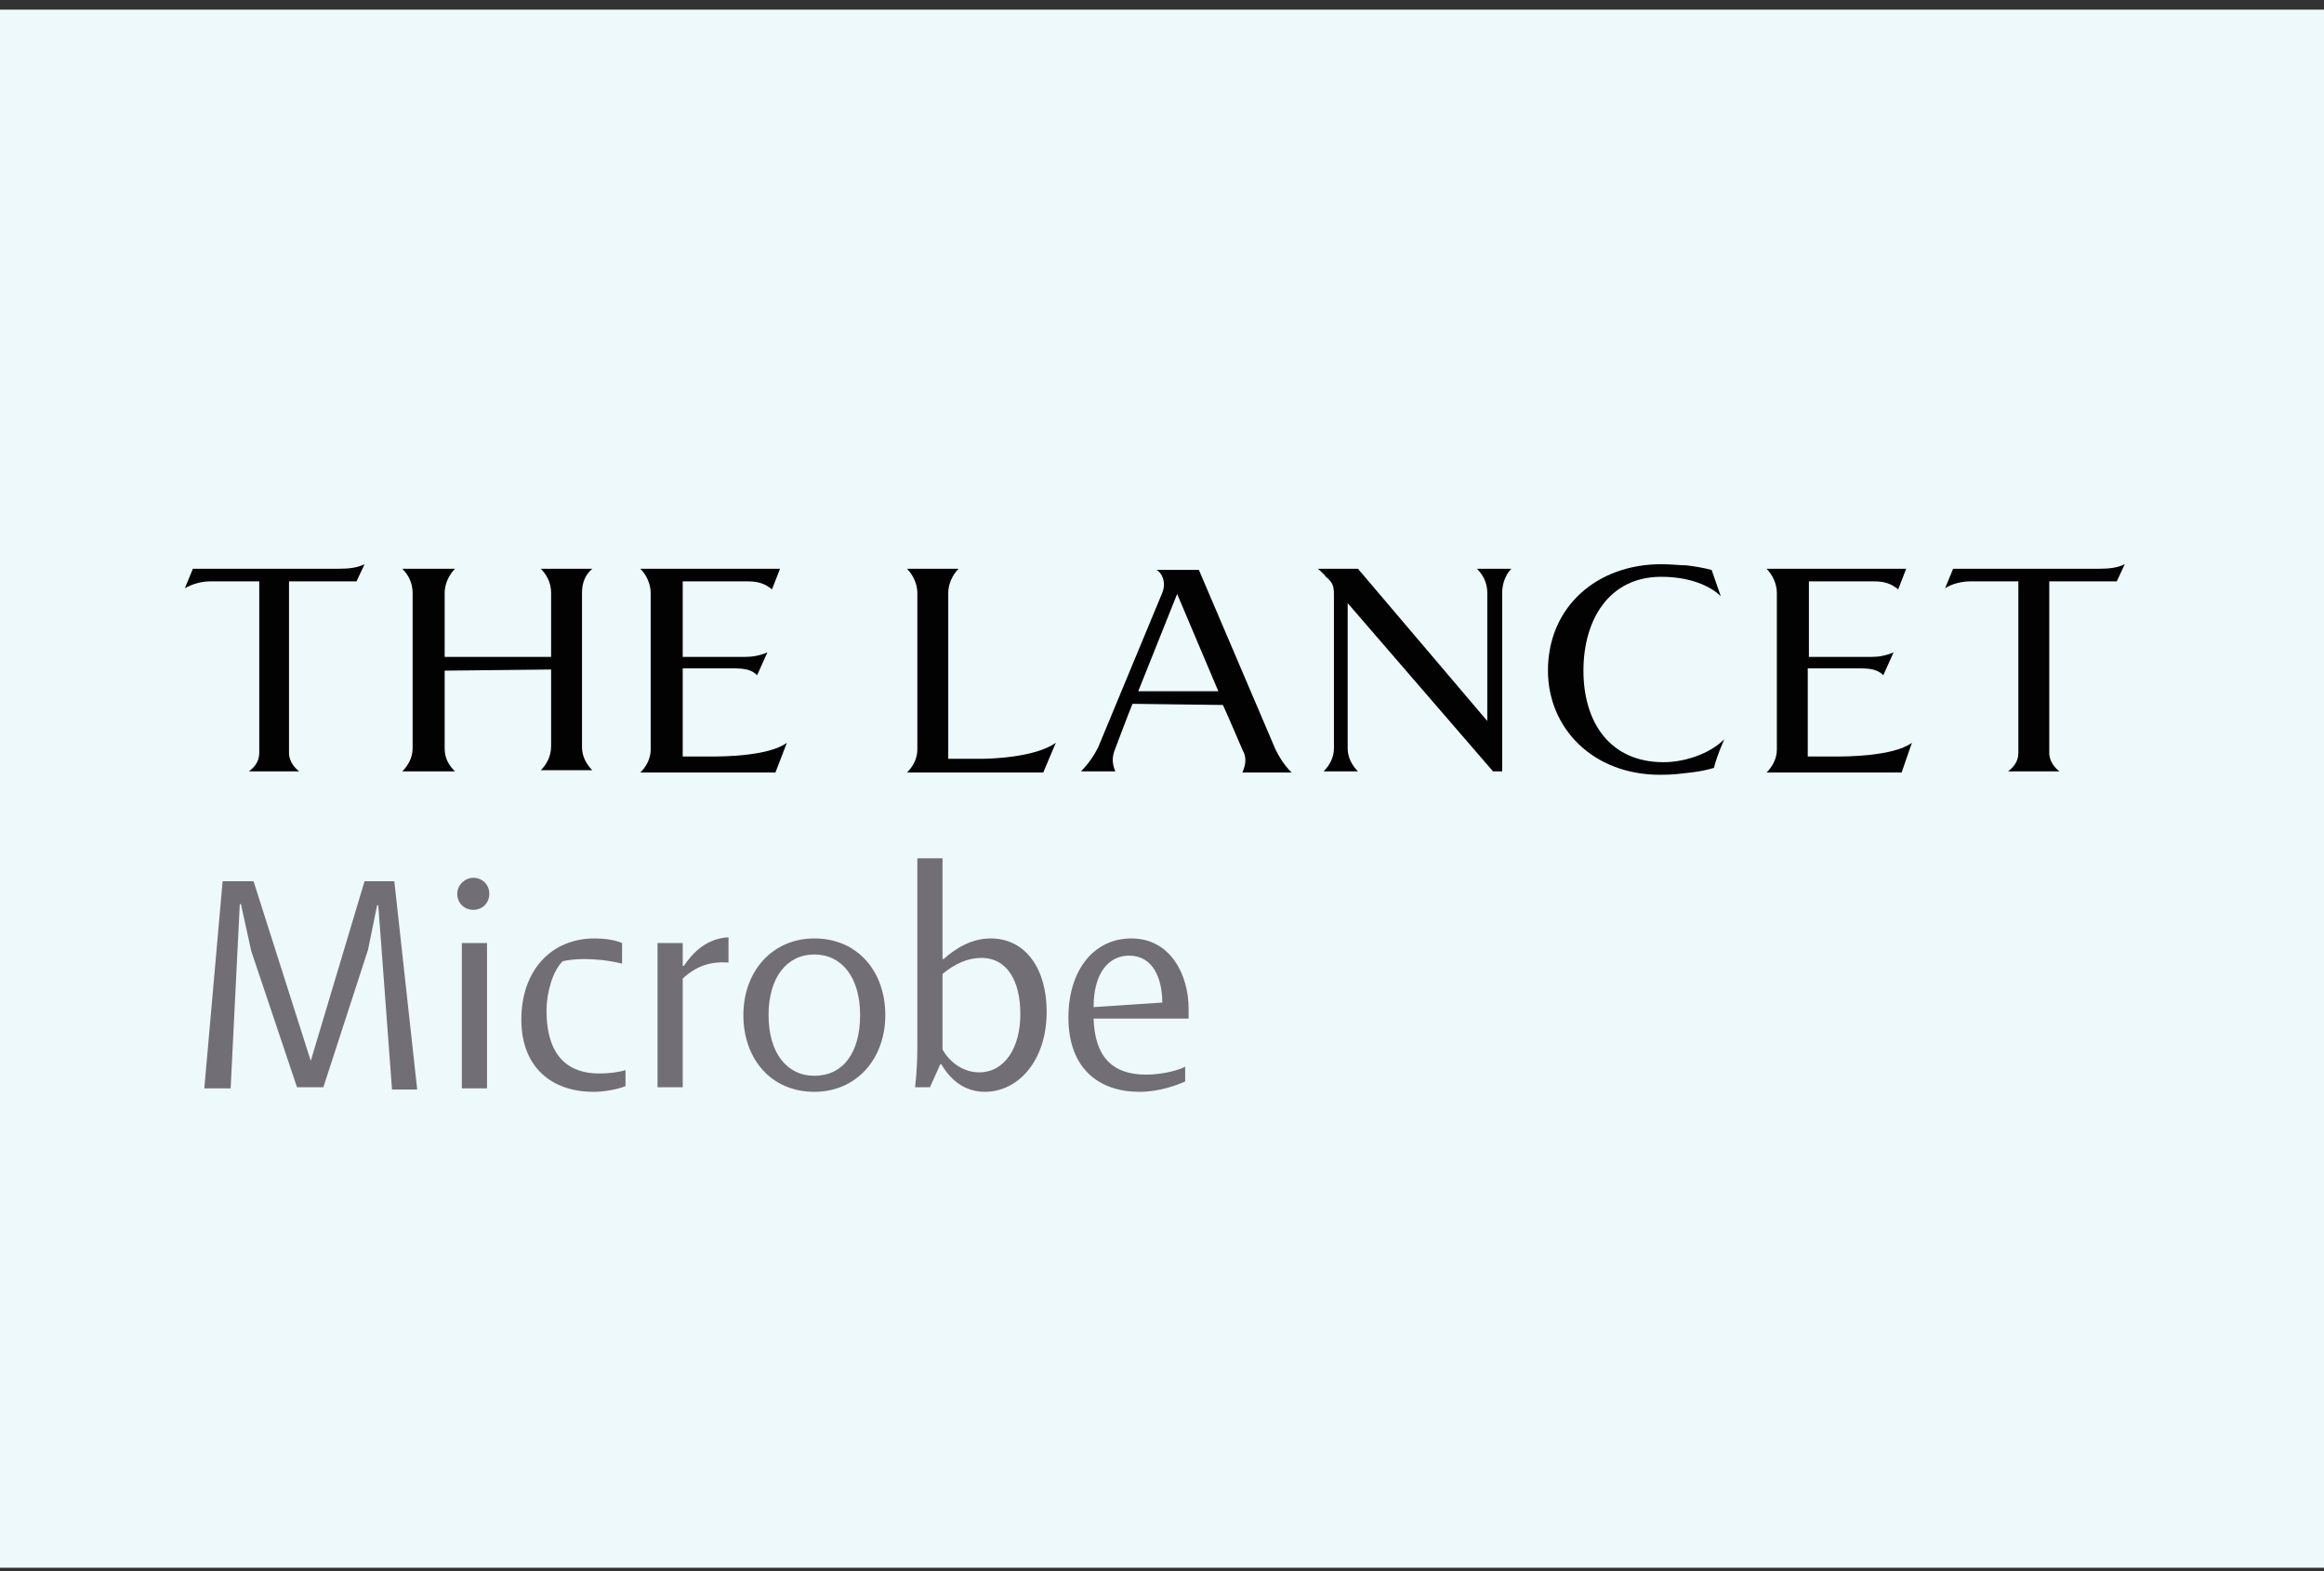
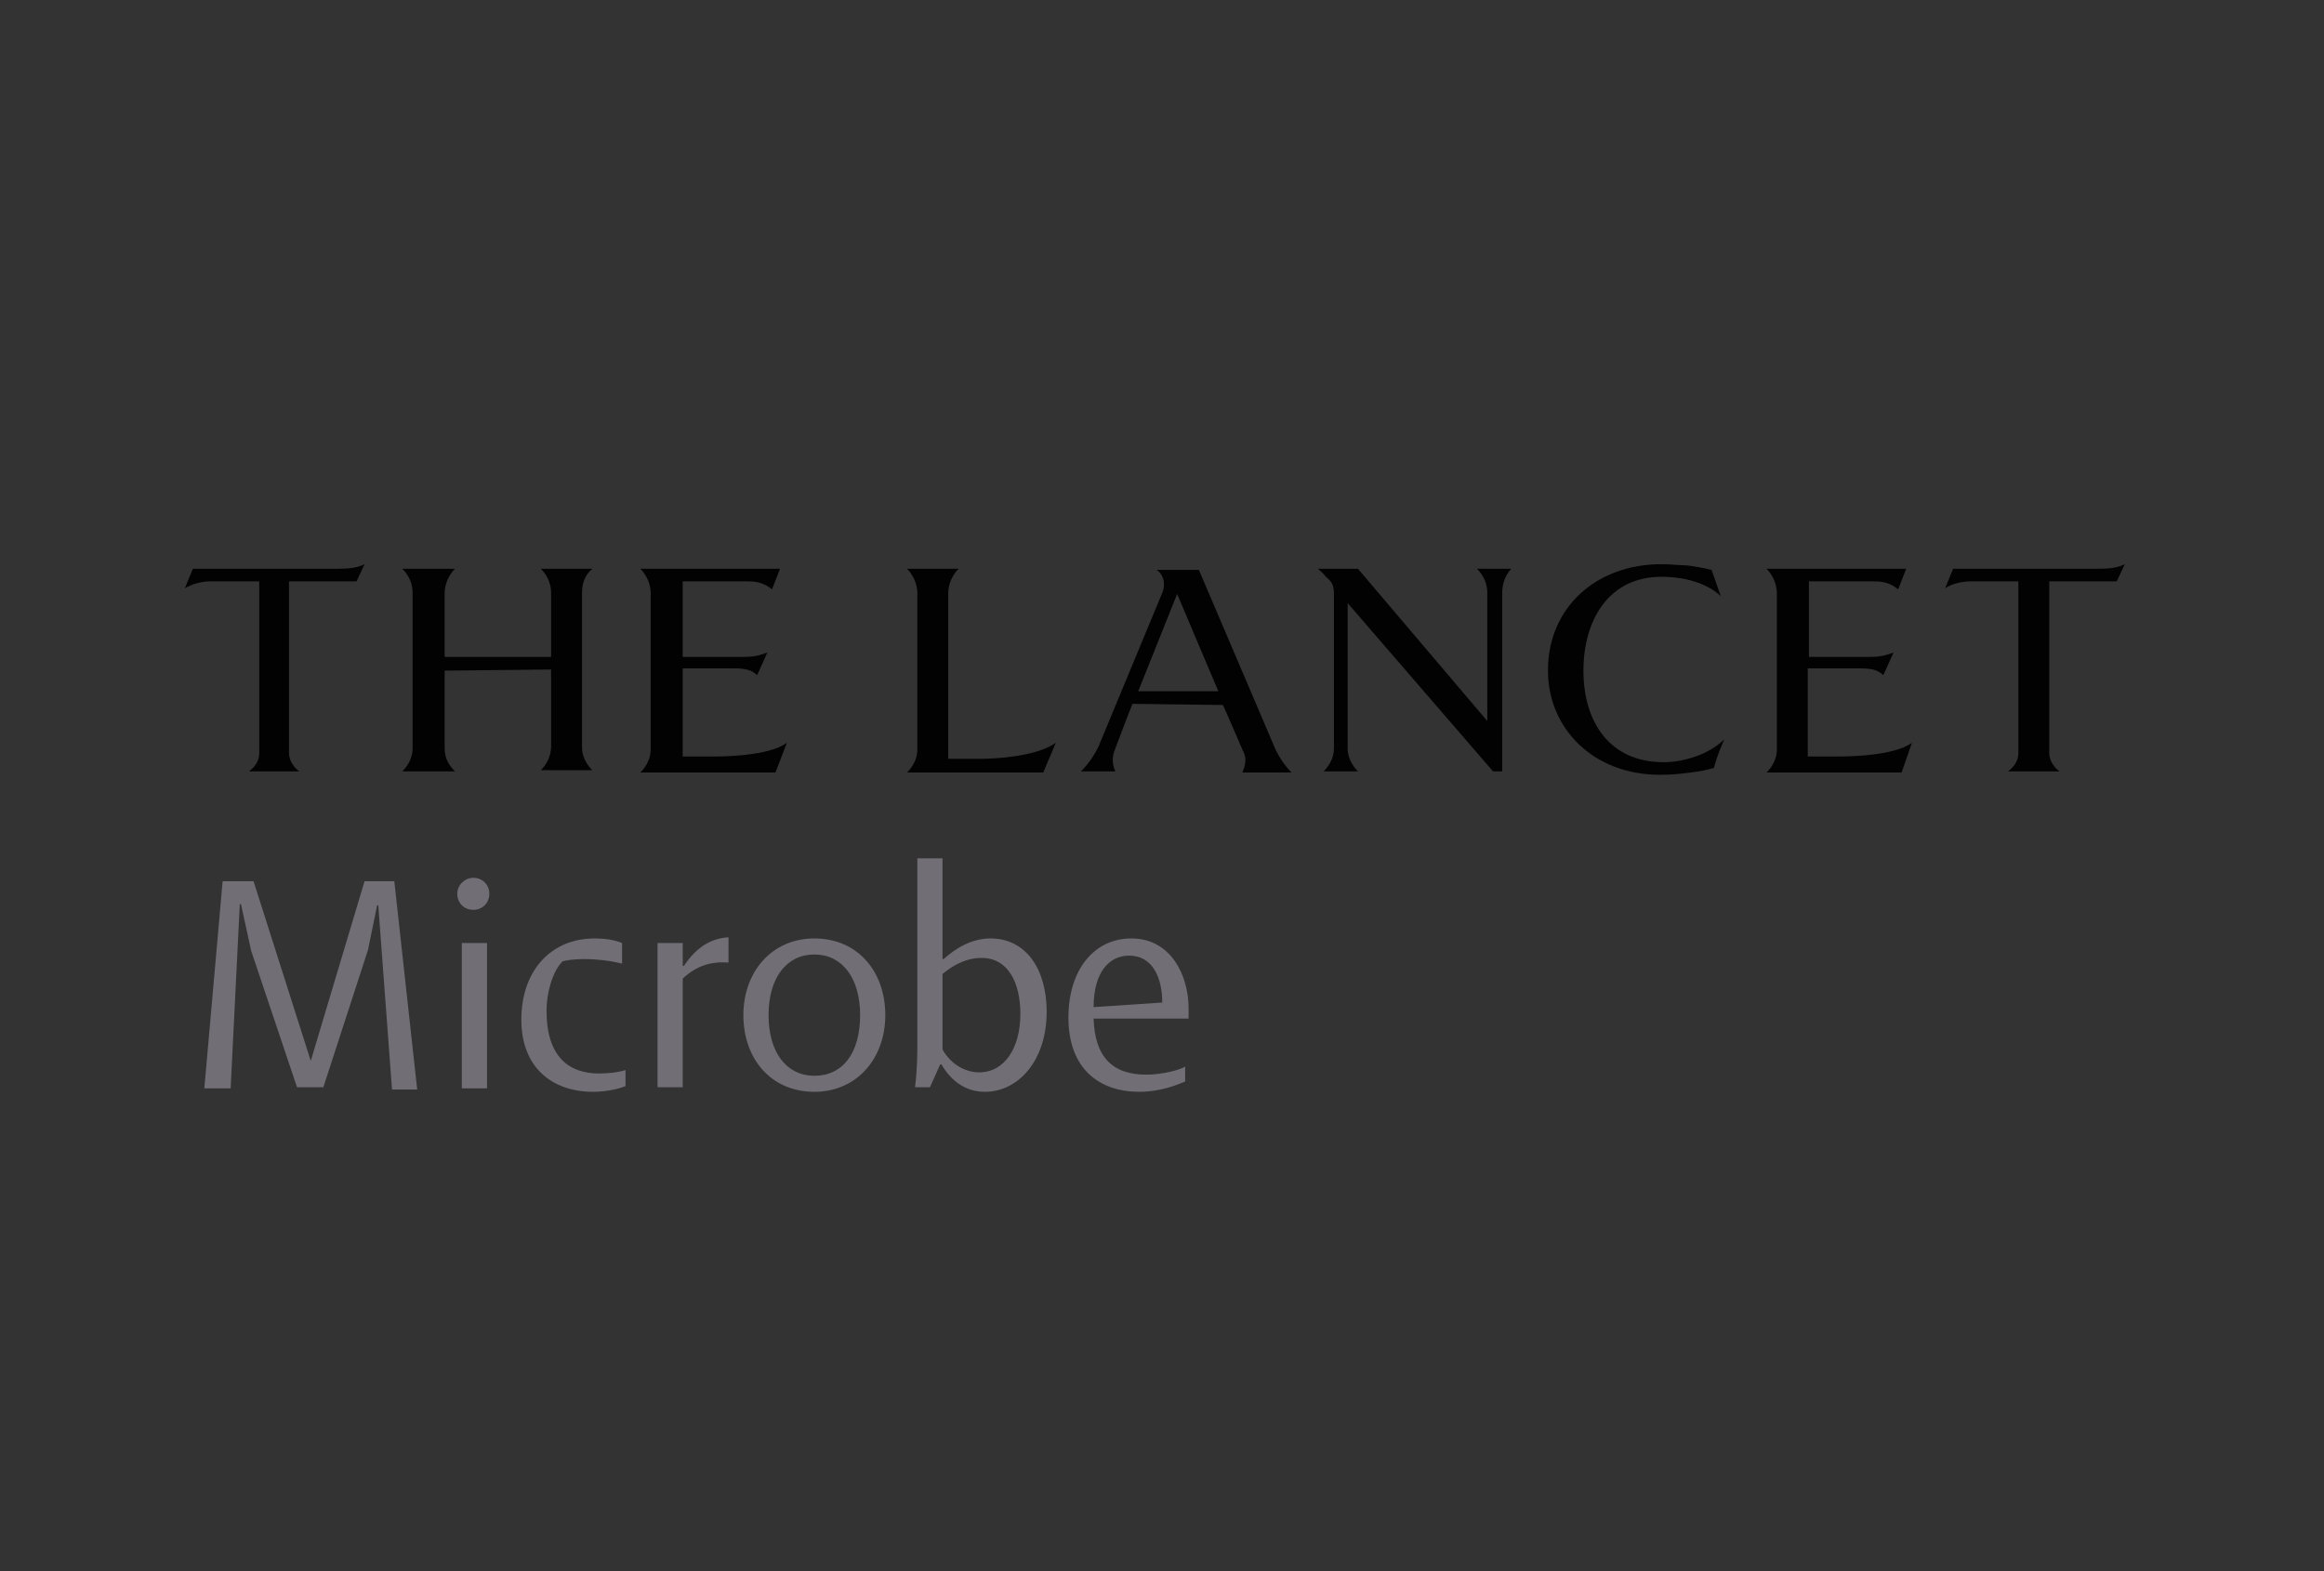
<svg xmlns="http://www.w3.org/2000/svg" width="176" height="119" viewBox="0 0 176 119" fill="none">
  <rect x="0" y="0" width="176" height="119" fill="#333333" stroke="none" />
-   <rect width="176" height="118" transform="translate(0 0.729)" fill="#EDF9FA" />
  <g clip-path="url(#clip0_7436_17353)">
    <path d="M33.675 50.79V56.684C33.675 57.464 34.022 57.984 34.455 58.418H30.468C30.902 57.984 31.248 57.377 31.248 56.684V44.896C31.248 44.116 30.902 43.51 30.468 43.076H34.455C34.022 43.51 33.675 44.203 33.675 44.896V49.75H41.736V44.896C41.736 44.116 41.389 43.51 40.956 43.076H44.856C44.336 43.51 44.076 44.116 44.076 44.896V56.597C44.076 57.291 44.423 57.898 44.856 58.331H40.956C41.389 57.898 41.736 57.291 41.736 56.511V50.703L33.675 50.79Z" fill="#020203" />
    <path d="M58.724 58.504H48.497C48.93 58.071 49.277 57.464 49.277 56.771V44.896C49.277 44.203 48.93 43.51 48.497 43.076H59.071L58.464 44.636C57.944 44.203 57.424 44.03 56.644 44.03H51.703V49.75C53.177 49.75 54.651 49.75 56.384 49.75C56.991 49.75 57.511 49.663 58.117 49.403L57.337 51.137C56.904 50.703 56.384 50.617 55.517 50.617H51.703V57.291C52.744 57.291 53.004 57.291 54.044 57.291C54.564 57.291 58.204 57.291 59.591 56.251L58.724 58.504Z" fill="#020203" />
    <path d="M144.012 58.504H133.784C134.218 58.071 134.564 57.464 134.564 56.771V44.896C134.564 44.203 134.218 43.51 133.784 43.076H144.358L143.752 44.636C143.232 44.203 142.712 44.03 141.932 44.03H136.991V49.75C138.465 49.75 139.938 49.75 141.672 49.75C142.278 49.75 142.798 49.663 143.405 49.403L142.625 51.137C142.192 50.703 141.672 50.617 140.805 50.617H136.904V57.291C137.945 57.291 138.205 57.291 139.245 57.291C139.678 57.291 143.405 57.291 144.792 56.251L144.012 58.504Z" fill="#020203" />
    <path d="M71.812 44.896V49.75V50.79V57.464C72.852 57.464 73.459 57.464 74.412 57.464C74.932 57.464 78.399 57.377 79.959 56.251L79.006 58.504H68.691C69.125 58.071 69.472 57.464 69.472 56.771V44.896C69.472 44.203 69.125 43.51 68.691 43.076C68.778 43.076 72.505 43.076 72.592 43.076C72.158 43.51 71.812 44.203 71.812 44.896Z" fill="#020203" />
    <path d="M85.767 53.303C85.507 53.91 84.466 56.683 84.466 56.683C84.206 57.29 84.206 57.81 84.466 58.417H81.866C82.473 57.81 82.906 57.117 83.166 56.597L88.02 44.896C88.367 44.029 87.933 43.336 87.587 43.162H90.794L96.601 56.77C96.861 57.29 97.208 57.897 97.814 58.504H94.087C94.347 57.897 94.434 57.377 94.087 56.77C94.087 56.77 92.787 53.736 92.614 53.39L85.767 53.303ZM92.267 52.35L89.147 44.982L86.2 52.35H92.267Z" fill="#020203" />
    <path d="M113.762 44.896V58.418H113.069L102.061 45.676V56.684C102.061 57.377 102.408 57.984 102.841 58.418H100.241C100.674 57.984 101.021 57.377 101.021 56.684V45.07C101.021 44.376 100.934 44.116 100.414 43.683C100.241 43.423 99.981 43.249 99.808 43.076H102.841L112.635 54.604V44.896C112.635 44.116 112.289 43.51 111.855 43.076H114.456C114.022 43.51 113.762 44.203 113.762 44.896Z" fill="#020203" />
    <path d="M128.064 58.503C127.197 58.59 126.85 58.677 125.724 58.677C120.61 58.677 117.229 55.123 117.229 50.789C117.229 45.935 120.956 42.728 125.81 42.728C126.59 42.728 127.197 42.815 127.717 42.815C128.411 42.902 128.931 42.989 129.624 43.162L130.317 45.155C129.537 44.375 127.977 43.682 125.81 43.682C121.823 43.682 119.916 46.976 119.916 50.789C119.916 54.69 121.91 57.723 125.984 57.723C127.544 57.723 129.451 57.117 130.577 55.99C130.057 57.203 129.884 57.81 129.797 58.157C129.191 58.33 128.757 58.417 128.064 58.503Z" fill="#020203" />
    <path d="M27.001 44.029H21.887V57.03C21.887 57.723 22.407 58.243 22.668 58.417H18.854C19.201 58.157 19.634 57.723 19.634 57.03V44.029H15.907C15.3 44.029 14.607 44.202 14 44.549L14.607 43.075H25.614C26.481 43.075 27.088 42.989 27.608 42.728L27.001 44.029Z" fill="#020203" />
    <path d="M160.307 44.029H155.193V57.03C155.193 57.723 155.713 58.243 155.973 58.417H152.073C152.419 58.157 152.853 57.723 152.853 57.03V44.029H149.212C148.606 44.029 147.825 44.202 147.305 44.549L147.912 43.075H158.92C159.787 43.075 160.393 42.989 160.913 42.728L160.307 44.029Z" fill="#020203" />
    <path d="M16.86 66.737H19.201L23.534 80.345L27.608 66.737H29.862L31.595 82.512H29.688L28.648 68.558H28.561L27.868 71.938L24.488 82.339H22.494L19.027 72.024L18.247 68.471H18.16L17.467 82.425H15.474L16.86 66.737Z" fill="#716E75" />
    <path d="M34.629 67.691C34.629 66.998 35.236 66.478 35.842 66.478C36.536 66.478 37.056 66.998 37.056 67.691C37.056 68.384 36.536 68.904 35.842 68.904C35.149 68.904 34.629 68.384 34.629 67.691ZM34.976 71.418H36.882V82.426H34.976V71.418Z" fill="#716E75" />
    <path d="M44.943 82.686C41.736 82.686 39.482 80.779 39.482 77.225C39.482 73.498 41.736 71.071 45.03 71.071C45.723 71.071 46.503 71.158 47.11 71.418V72.978C46.07 72.718 45.03 72.631 44.249 72.631C43.556 72.631 42.863 72.718 42.603 72.805C41.823 73.585 41.389 75.232 41.389 76.532C41.389 80.085 43.123 81.299 45.376 81.299C46.07 81.299 46.85 81.212 47.37 81.039V82.252C46.763 82.512 45.723 82.686 44.943 82.686Z" fill="#716E75" />
    <path d="M49.797 71.419H51.704V73.152H51.79C52.484 72.112 53.524 71.072 55.171 70.985V72.892C53.784 72.805 52.744 73.152 51.704 74.106V82.34H49.797V71.419Z" fill="#716E75" />
    <path d="M56.297 76.879C56.297 73.585 58.464 71.071 61.671 71.071C64.965 71.071 67.045 73.585 67.045 76.879C67.045 80.172 64.878 82.686 61.671 82.686C58.378 82.686 56.297 80.172 56.297 76.879ZM65.138 76.879C65.138 74.018 63.751 72.285 61.671 72.285C59.591 72.285 58.204 74.018 58.204 76.879C58.204 79.739 59.591 81.472 61.671 81.472C63.838 81.472 65.138 79.739 65.138 76.879Z" fill="#716E75" />
    <path d="M69.472 78.959V65.004H71.379V72.631H71.466C72.332 71.851 73.546 71.071 75.019 71.071C77.706 71.071 79.266 73.411 79.266 76.618C79.266 80.345 77.1 82.686 74.586 82.686C72.939 82.686 71.899 81.645 71.292 80.605H71.206L70.426 82.339H69.299C69.472 80.865 69.472 79.825 69.472 78.959ZM74.153 81.212C76.059 81.212 77.273 79.392 77.273 76.792C77.273 74.365 76.32 72.545 74.326 72.545C73.286 72.545 72.332 72.978 71.379 73.758V79.479C71.899 80.432 72.939 81.212 74.153 81.212Z" fill="#716E75" />
    <path d="M86.287 82.686C83.253 82.686 80.913 80.952 80.913 77.052C80.913 73.498 82.82 71.071 85.68 71.071C88.713 71.071 90.014 73.931 90.014 76.358C90.014 76.618 90.014 76.965 90.014 77.138H82.82C82.906 79.999 84.207 81.386 86.807 81.386C88.02 81.386 89.32 81.039 89.754 80.779V81.906C89.147 82.166 87.847 82.686 86.287 82.686ZM88.02 75.925C88.02 74.105 87.327 72.371 85.507 72.371C84.033 72.371 82.82 73.585 82.82 76.272L88.02 75.925Z" fill="#716E75" />
  </g>
  <defs>
    <clipPath id="clip0_7436_17353">
      <rect width="147" height="39.957" fill="white" transform="translate(14 42.728)" />
    </clipPath>
  </defs>
</svg>